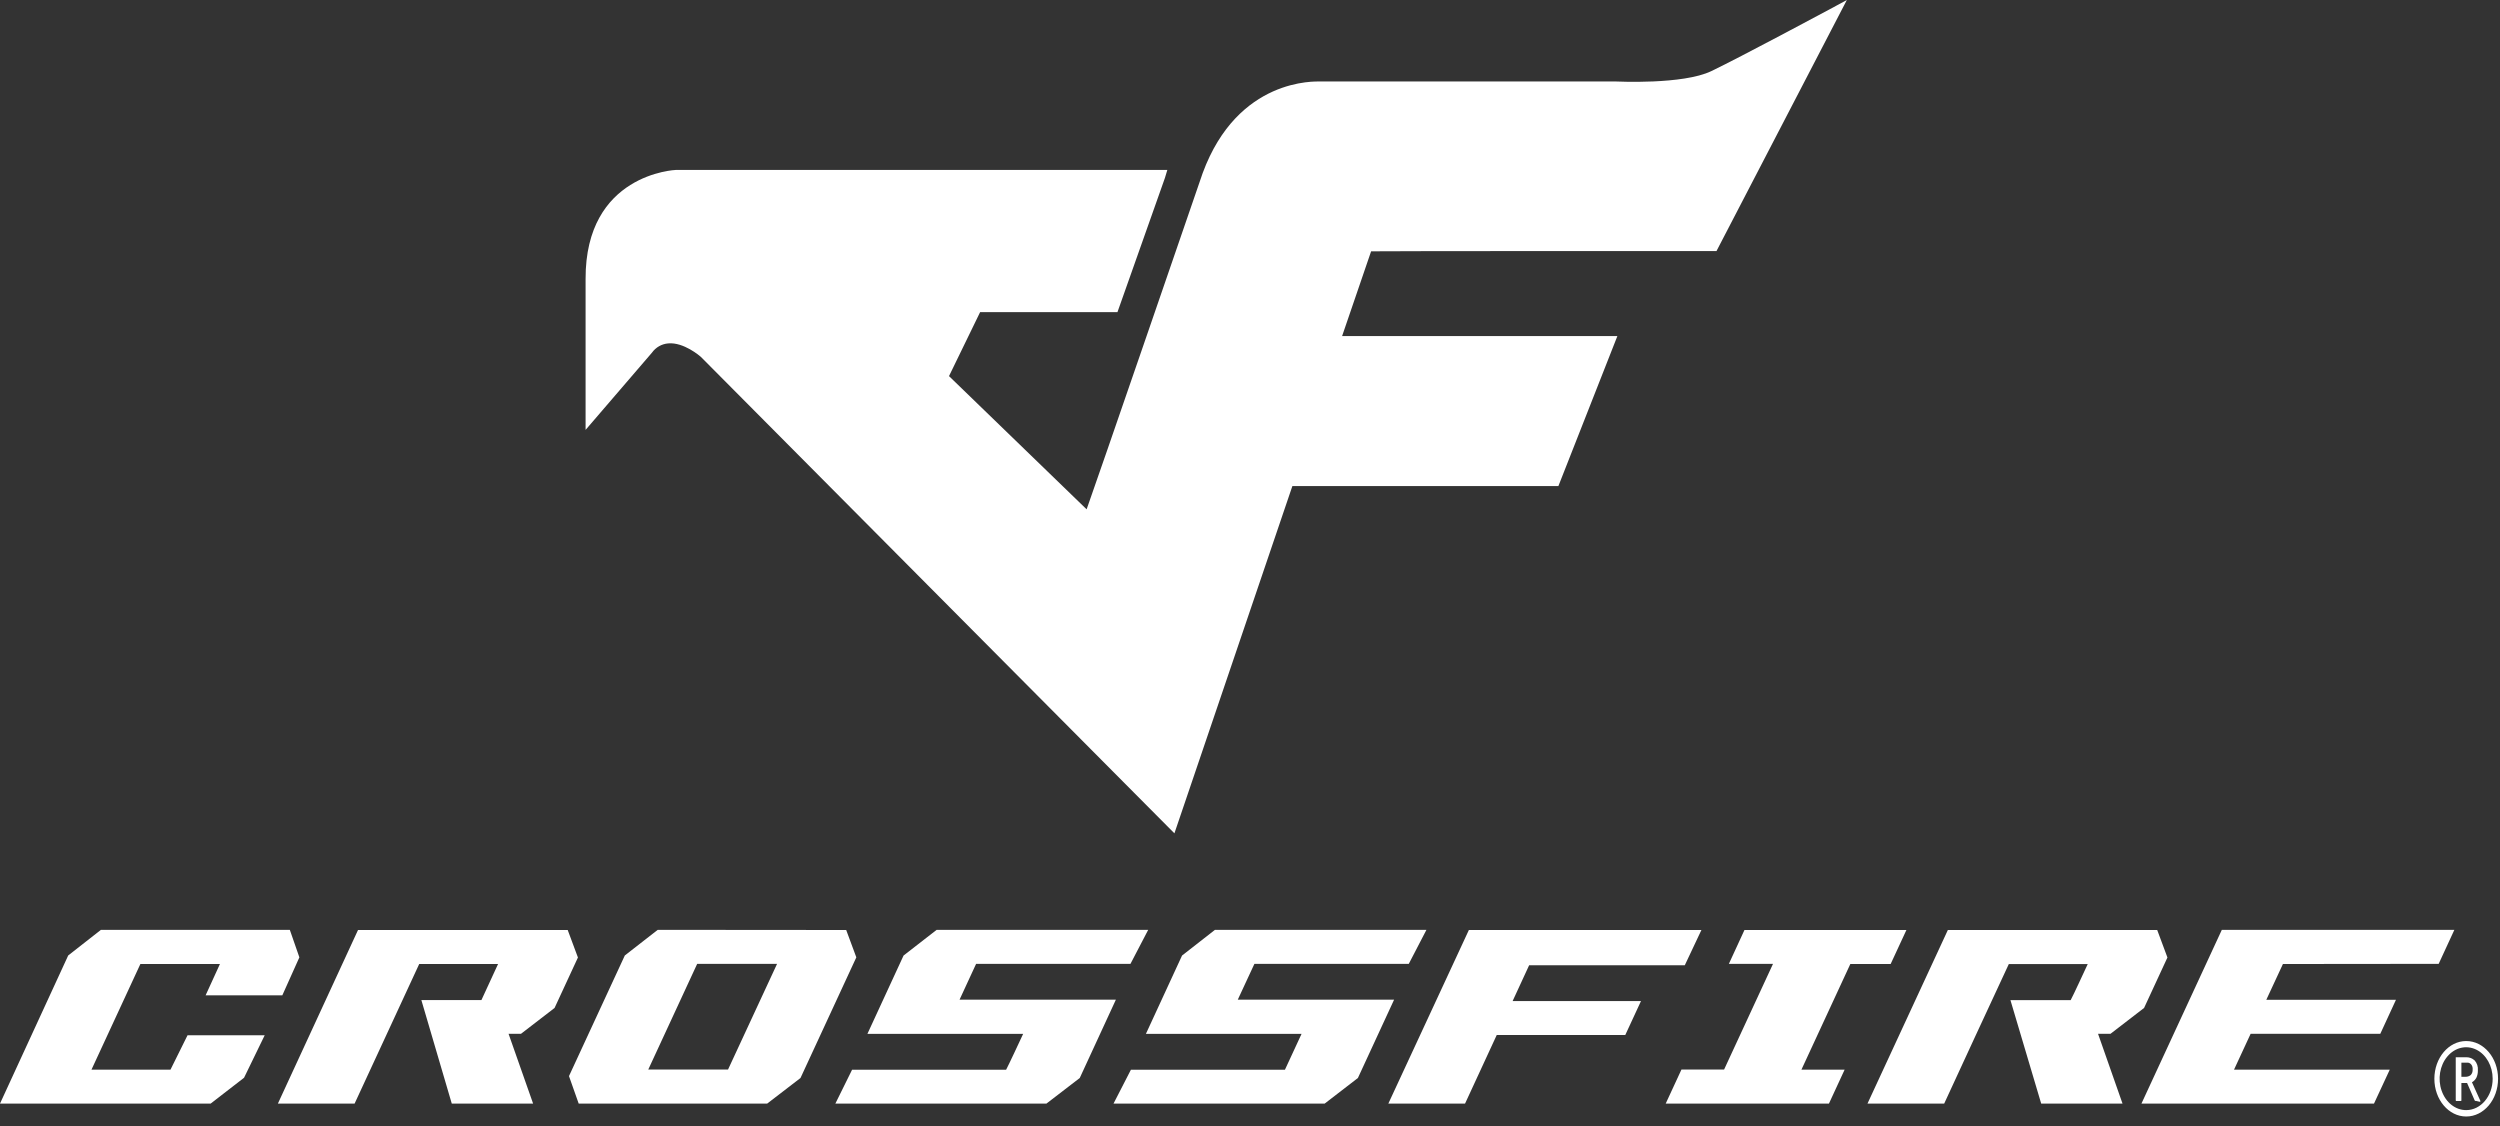
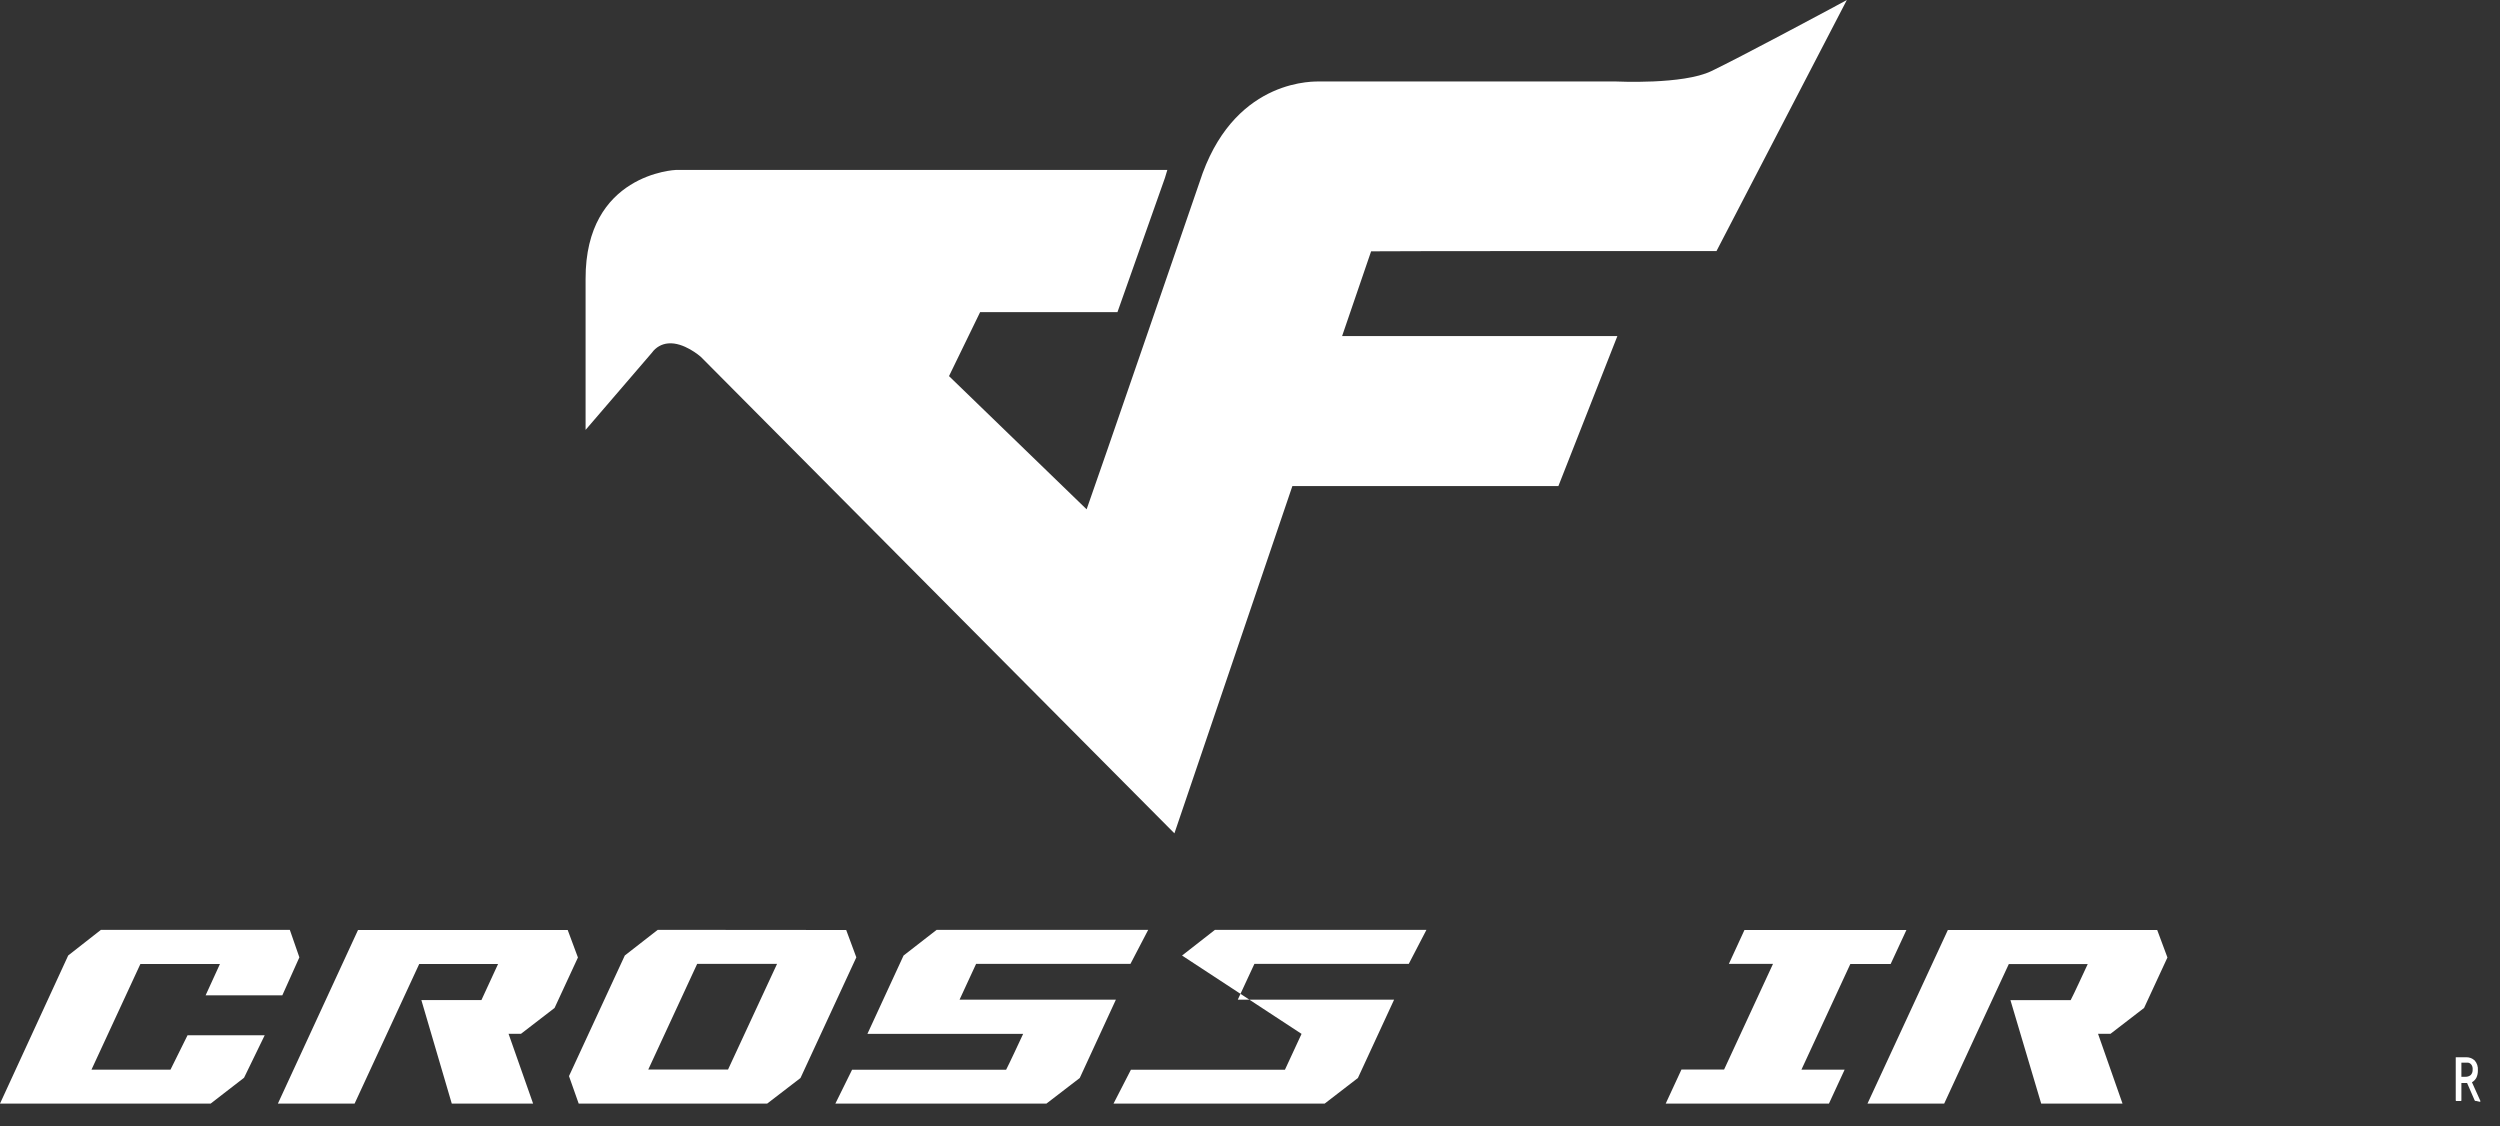
<svg xmlns="http://www.w3.org/2000/svg" width="111px" height="50px" viewBox="0 0 111 50" version="1.1">
  <rect x="0" y="0" width="111" height="50" fill="#333333" stroke="none" />
  <title>cf_vertical_white</title>
  <desc>Created with Sketch.</desc>
  <g id="Page-1" stroke="none" stroke-width="1" fill="none" fill-rule="evenodd">
    <g id="553-LP_Igrovoi-Warface" transform="translate(-417, -1000)" fill="#FFFFFF" fill-rule="nonzero">
      <g id="Group-3" transform="translate(152, 994)">
        <g id="cf_vertical_white" transform="translate(265, 6)">
          <g id="Group" transform="translate(108, 46)">
            <path d="M1.931,2.88 L1.897,2.88 C1.897,2.88 1.897,2.88 1.875,2.858 L1.538,2.084 L1.286,2.084 L1.286,2.853 C1.286,2.876 1.286,2.884 1.256,2.884 L1.058,2.884 C1.058,2.884 1.035,2.884 1.035,2.853 L1.035,0.942 C1.035,0.942 1.035,0.942 1.035,0.942 L1.035,0.942 L1.5,0.942 C1.635,0.937 1.767,0.987 1.875,1.084 C1.979,1.198 2.032,1.362 2.018,1.529 C2.02,1.642 1.997,1.754 1.95,1.853 C1.902,1.94 1.834,2.009 1.755,2.053 L2.13,2.884 C2.13,2.911 2.13,2.92 2.104,2.92 L1.931,2.88 Z M1.286,1.182 L1.286,1.809 L1.466,1.809 C1.548,1.813 1.63,1.786 1.699,1.733 C1.76,1.672 1.792,1.579 1.785,1.484 C1.793,1.403 1.77,1.322 1.722,1.263 C1.674,1.205 1.606,1.175 1.538,1.182 L1.286,1.182 Z" id="Shape" />
-             <path d="M1.5,0.222 C0.719,0.222 0.086,0.972 0.086,1.898 C0.086,2.823 0.719,3.573 1.5,3.573 C2.281,3.573 2.914,2.823 2.914,1.898 C2.914,0.972 2.281,0.222 1.5,0.222 L1.5,0.222 Z M1.5,3.289 C1.023,3.291 0.592,2.951 0.409,2.429 C0.226,1.908 0.326,1.306 0.664,0.907 C1.001,0.507 1.508,0.388 1.949,0.605 C2.389,0.822 2.675,1.333 2.674,1.898 C2.674,2.666 2.148,3.289 1.5,3.289 Z" id="Shape" />
          </g>
          <path d="M76.212,11.147 L82,0 L81.199,0.433 C81.158,0.455 77.245,2.554 75.98,3.159 C74.716,3.765 71.786,3.618 71.756,3.618 L58.636,3.618 C58.407,3.618 54.962,3.445 53.398,7.687 C53.398,7.687 48.534,21.836 48.246,22.614 L42.136,16.699 L43.517,13.859 L49.615,13.859 C49.615,13.859 51.707,7.951 51.722,7.902 L51.83,7.544 L30.026,7.544 C29.977,7.544 25.981,7.714 26,12.392 L26,19.087 L28.948,15.657 C29.117,15.421 29.379,15.271 29.667,15.247 C30.359,15.183 31.088,15.818 31.118,15.845 L52.144,37 L57.382,21.58 L69.193,21.58 L71.812,14.92 L59.59,14.92 L60.877,11.159 C61.262,11.144 76.212,11.147 76.212,11.147 Z" id="Path" />
          <g id="Group" transform="translate(0, 41)">
            <path d="M9.352,8 L10.836,6.852 L11.752,4.967 L8.326,4.967 C8.326,4.967 7.713,6.202 7.569,6.494 L4.061,6.494 C4.288,6.007 6.09,2.118 6.233,1.802 L9.765,1.802 C9.575,2.209 9.129,3.193 9.129,3.193 L12.535,3.193 L13.292,1.506 L12.868,0.285 L4.481,0.285 L3.028,1.423 L0,8 L9.352,8 Z" id="Path" />
            <path d="M23.67,8 C23.67,8 22.78,5.475 22.58,4.901 L23.132,4.901 L24.623,3.753 L25.66,1.513 L25.206,0.292 L15.896,0.292 L12.338,8 L15.744,8 L18.613,1.802 L22.114,1.802 L21.376,3.402 L18.708,3.402 L20.059,8 L23.67,8 Z" id="Path" />
            <path d="M29.203,0.285 L27.742,1.423 L25.263,6.779 L25.694,8 L34.062,8 L35.542,6.863 L38.021,1.506 L37.571,0.292 L29.203,0.285 Z M34.502,1.795 C34.274,2.282 32.477,6.167 32.325,6.487 L28.783,6.487 C29.01,6 30.808,2.111 30.955,1.795 L34.502,1.795 Z" id="Shape" />
            <path d="M37.09,8 L46.461,8 L47.941,6.863 L49.546,3.384 L42.605,3.384 L43.339,1.795 L50.193,1.795 L50.98,0.285 L41.587,0.285 L40.118,1.426 L38.513,4.904 L45.428,4.904 C45.25,5.283 44.807,6.24 44.671,6.497 L37.832,6.497 L37.09,8 Z" id="Path" />
-             <path d="M49.44,8 L58.815,8 L60.291,6.863 L61.899,3.384 L54.958,3.384 L55.696,1.795 L62.55,1.795 L63.334,0.285 L53.944,0.285 L52.483,1.426 L50.878,4.904 L57.789,4.904 C57.615,5.283 57.172,6.24 57.051,6.497 L50.212,6.497 L49.44,8 Z" id="Path" />
+             <path d="M49.44,8 L58.815,8 L60.291,6.863 L61.899,3.384 L54.958,3.384 L55.696,1.795 L62.55,1.795 L63.334,0.285 L53.944,0.285 L52.483,1.426 L57.789,4.904 C57.615,5.283 57.172,6.24 57.051,6.497 L50.212,6.497 L49.44,8 Z" id="Path" />
            <path d="M94.24,8 L93.153,4.901 L93.706,4.901 L95.197,3.753 L96.234,1.513 L95.78,0.292 L86.485,0.292 L82.916,8 L86.322,8 C86.322,8 89.051,2.087 89.191,1.805 L92.695,1.805 C92.518,2.181 92.075,3.151 91.938,3.405 L89.263,3.405 L90.629,8 L94.24,8 Z" id="Path" />
-             <path d="M61.642,8 L65.048,8 C65.048,8 66.308,5.277 66.456,4.953 L72.163,4.953 L72.86,3.447 L67.16,3.447 C67.334,3.071 67.777,2.108 67.894,1.857 L74.805,1.857 L75.543,0.292 L65.218,0.292 L61.642,8 Z" id="Path" />
            <path d="M76.762,1.795 L78.722,1.795 C78.495,2.282 76.697,6.17 76.55,6.487 L74.657,6.487 L73.957,8 L81.205,8 L81.901,6.494 L79.983,6.494 C80.21,6.007 82.011,2.118 82.155,1.802 L83.945,1.802 L84.645,0.292 L77.454,0.292 L76.762,1.795 Z" id="Path" />
-             <path d="M108.277,1.795 L108.974,0.285 L98.649,0.285 L95.08,8 L105.405,8 L106.105,6.494 L99.19,6.494 C99.368,6.115 99.811,5.155 99.928,4.901 L105.685,4.901 L106.381,3.391 L100.624,3.391 C100.802,3.016 101.245,2.056 101.362,1.802 L108.277,1.795 Z" id="Path" />
          </g>
        </g>
      </g>
    </g>
  </g>
</svg>